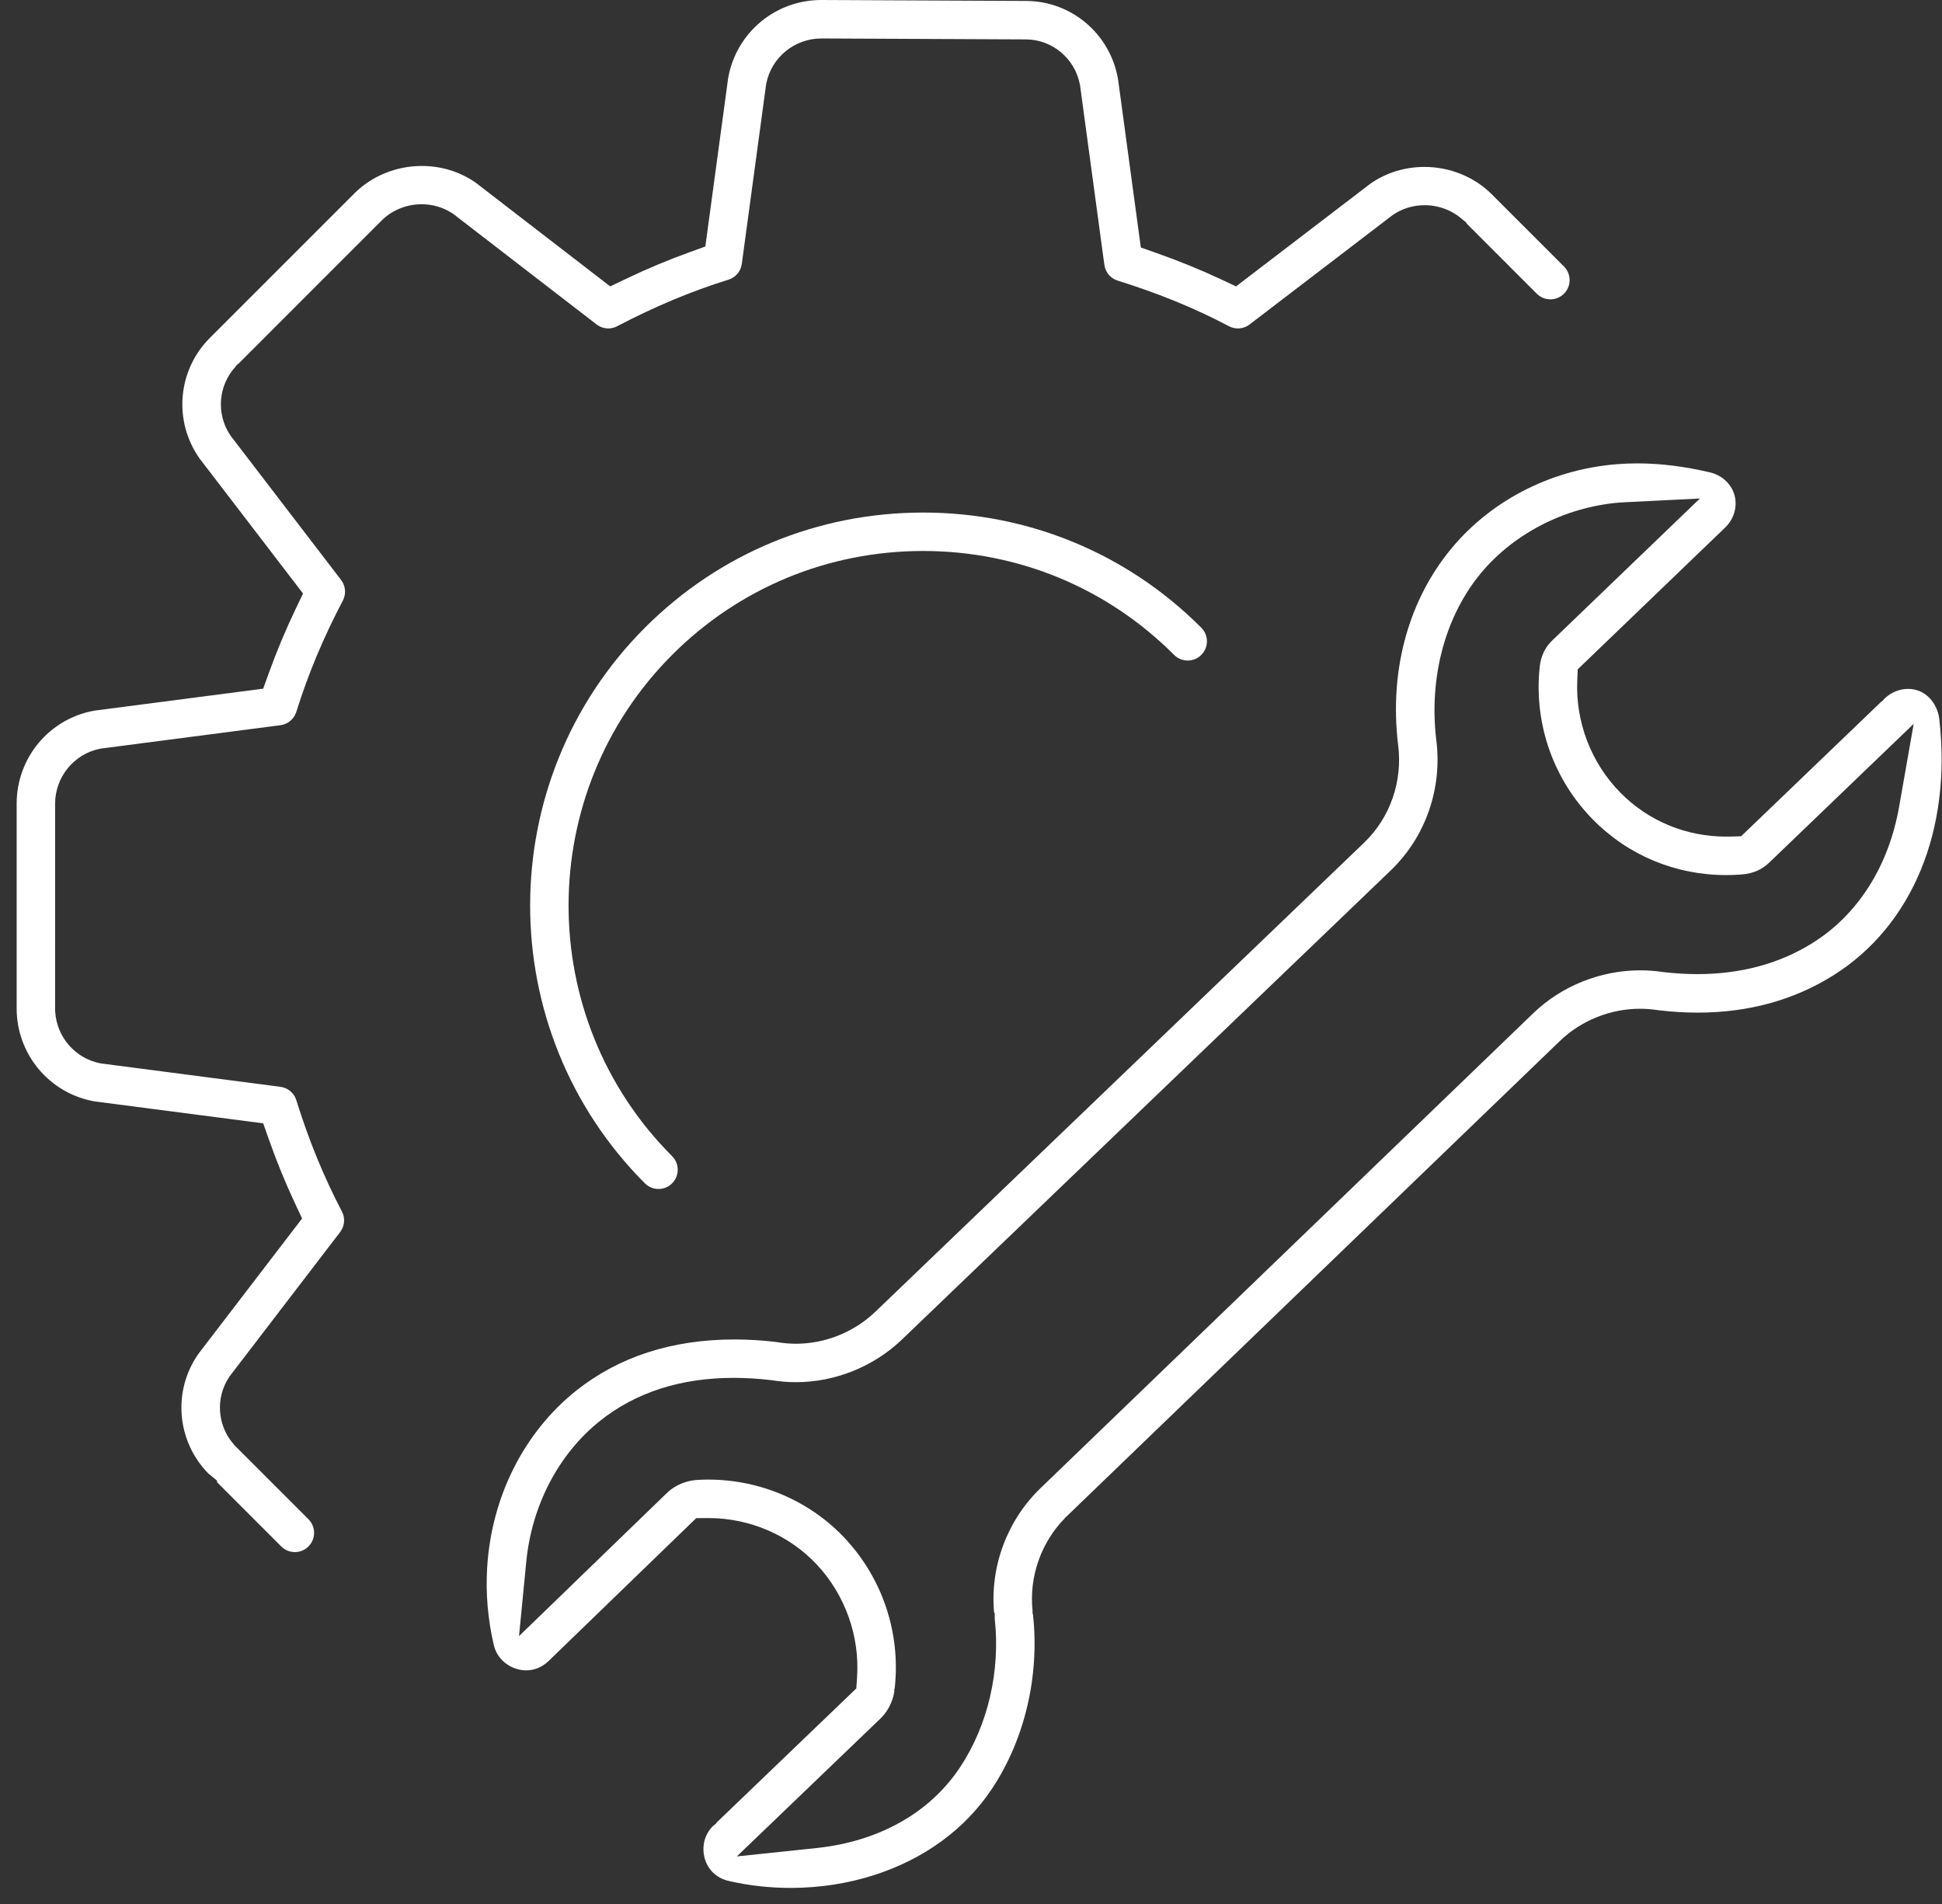
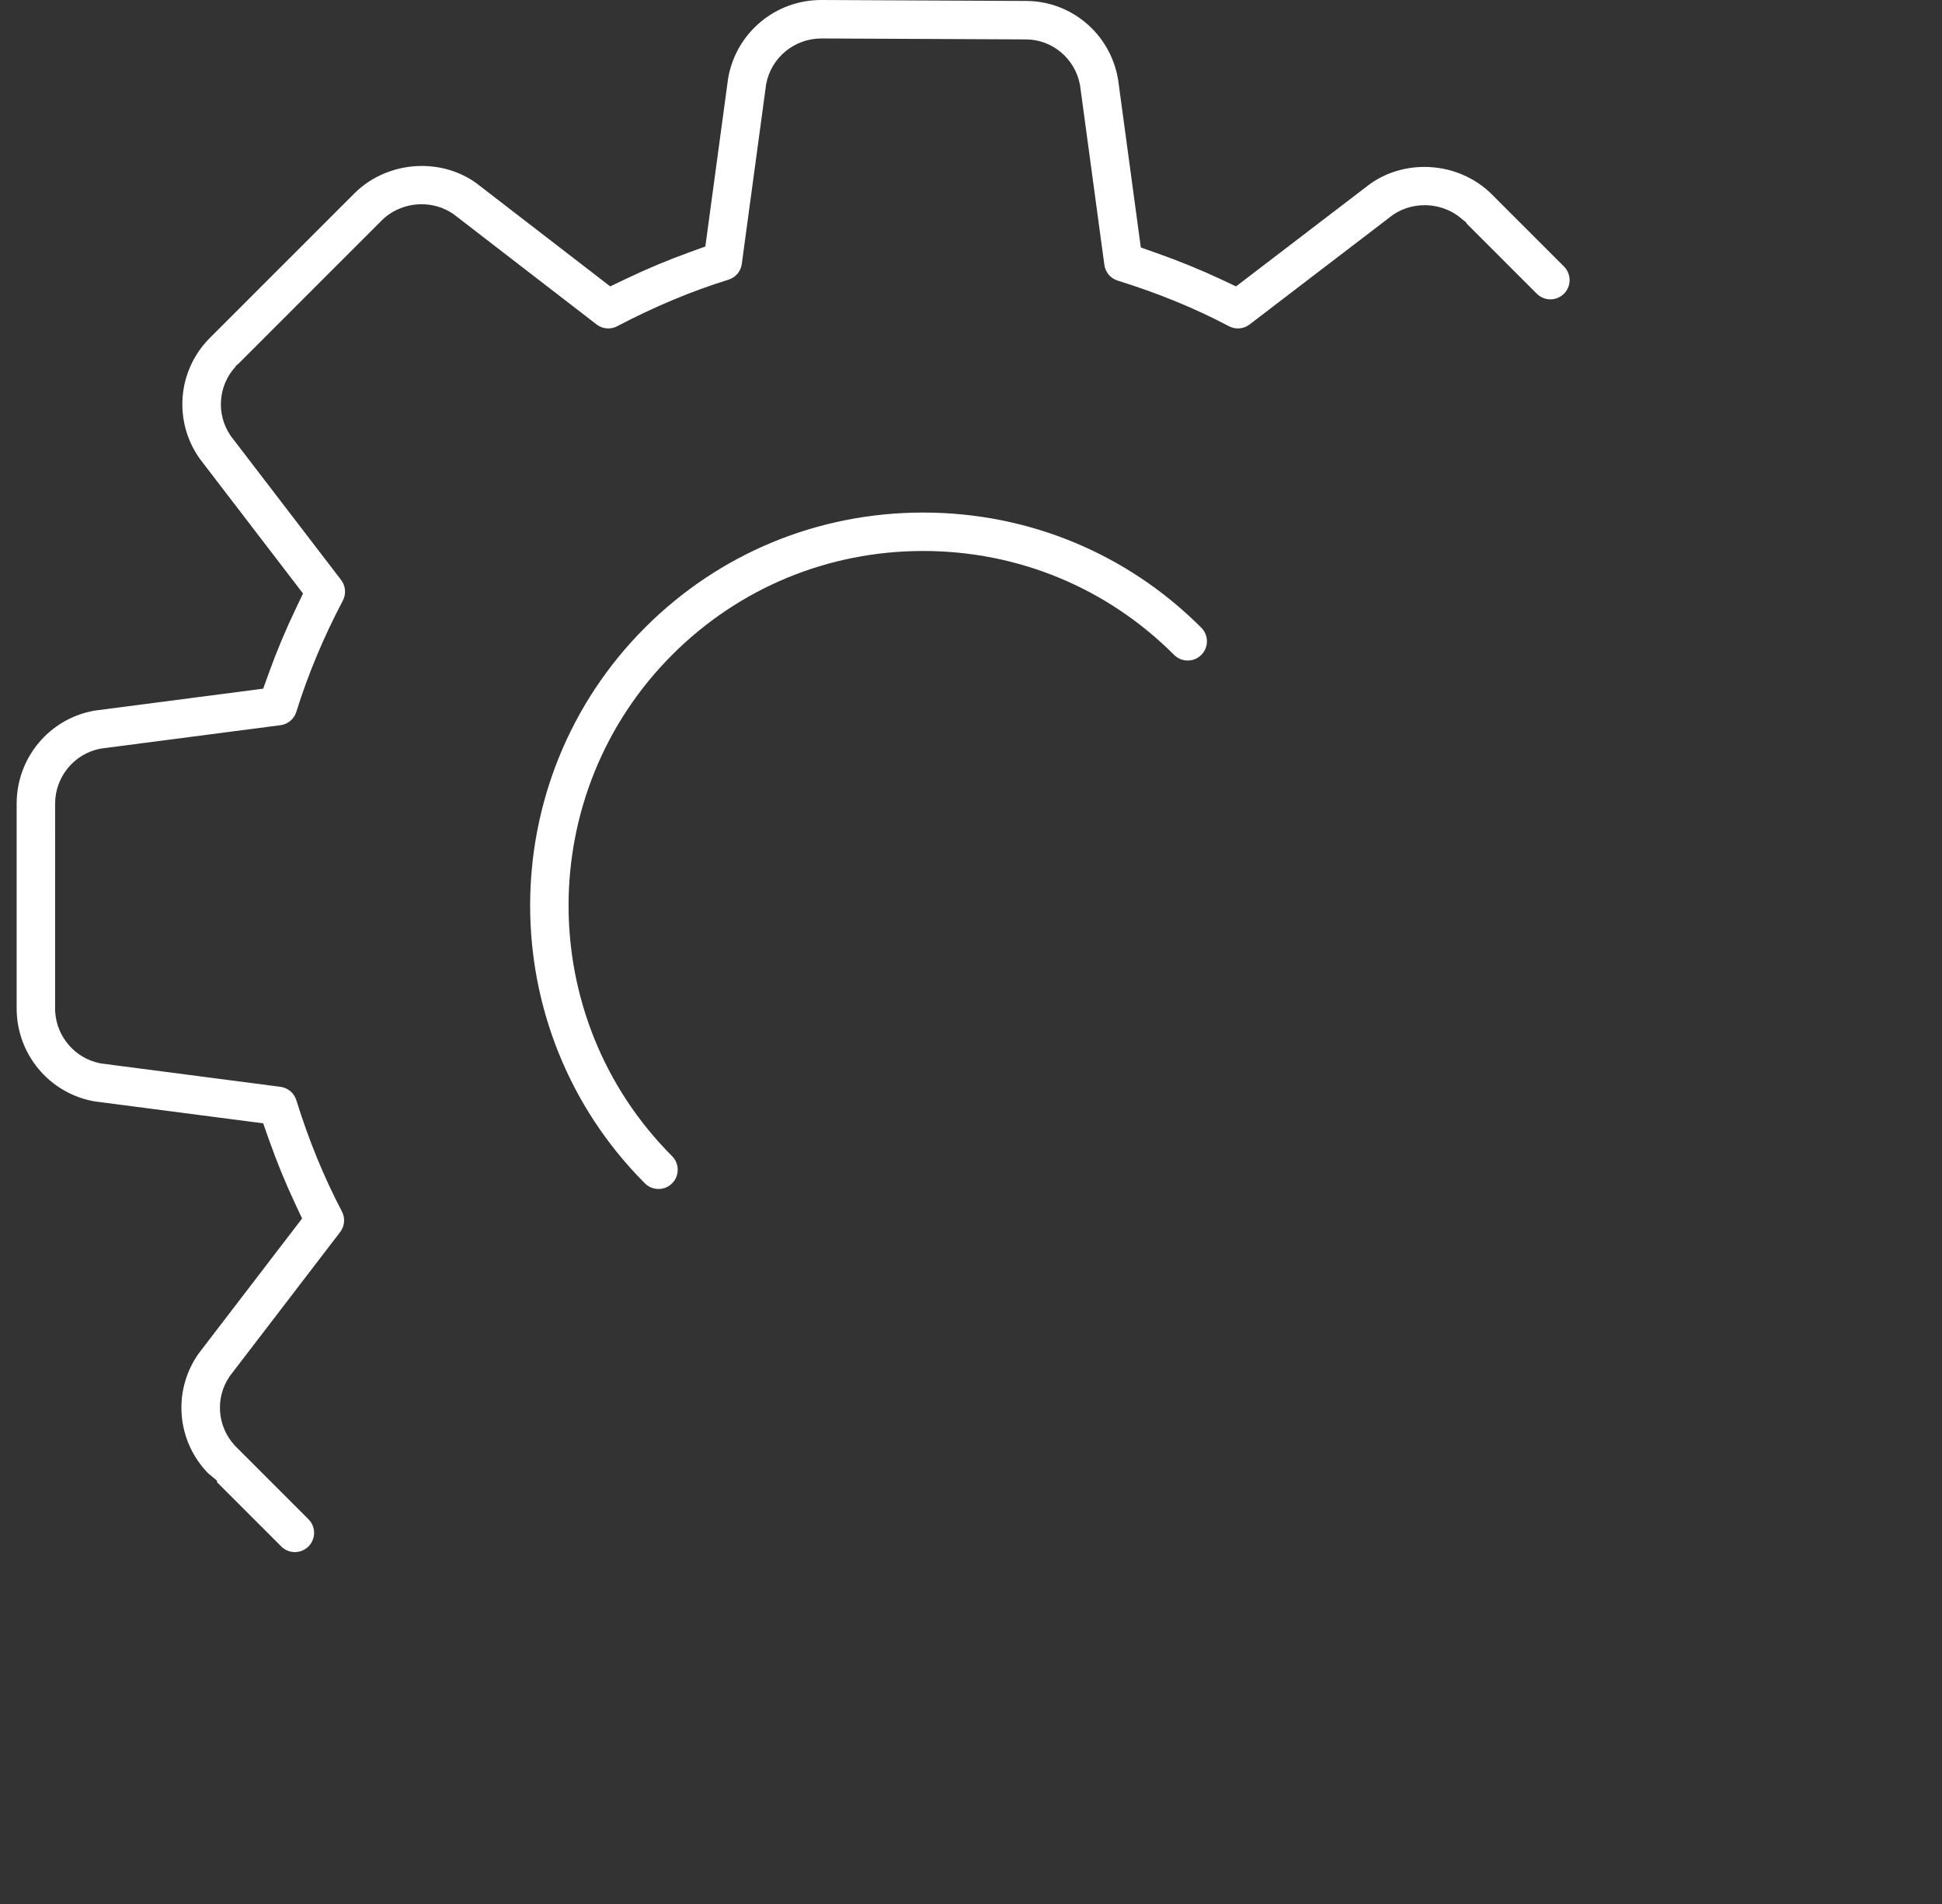
<svg xmlns="http://www.w3.org/2000/svg" width="103" height="101" viewBox="0 0 103 101" fill="none">
  <rect x="0" y="0" width="103" height="101" fill="#333333" stroke="none" />
-   <path d="M41.931 100.128C40.834 100.128 39.751 100.008 38.708 99.773L38.661 99.757L38.608 99.749C37.989 99.591 37.541 99.159 37.375 98.557C37.206 97.943 37.366 97.301 37.793 96.867L37.981 96.711L38.005 96.663L45.417 89.548L45.456 88.987C45.608 86.784 44.832 84.597 43.329 82.987C41.861 81.414 39.762 80.512 37.571 80.512L36.926 80.517L29.128 88.063L29.094 88.091L29.068 88.12L29.06 88.127L29.053 88.135C28.732 88.428 28.328 88.59 27.909 88.59C27.742 88.59 27.573 88.564 27.406 88.514C26.803 88.334 26.34 87.858 26.197 87.271L26.186 87.226C25.871 85.877 25.755 84.497 25.839 83.125C26.071 79.382 27.788 75.97 30.549 73.765C32.814 71.957 35.641 71.04 38.952 71.04C39.654 71.04 40.381 71.083 41.115 71.168C41.136 71.172 41.156 71.175 41.176 71.178C41.199 71.181 41.221 71.184 41.242 71.186C41.564 71.24 41.892 71.267 42.219 71.267C43.754 71.267 45.272 70.661 46.393 69.603C46.393 69.603 46.413 69.584 46.419 69.578L46.463 69.538L46.478 69.522L72.365 44.678C73.734 43.358 74.4 41.431 74.155 39.514C74.155 39.506 74.145 39.429 74.145 39.429L74.143 39.418C73.709 35.651 74.638 32.079 76.761 29.36C78.888 26.638 82.162 24.91 85.743 24.62C86.104 24.591 86.474 24.576 86.842 24.576C88.057 24.576 89.316 24.732 90.688 25.052C90.704 25.057 90.721 25.062 90.739 25.066C90.752 25.07 90.767 25.073 90.783 25.076C91.389 25.251 91.853 25.712 92.002 26.29C92.154 26.881 91.965 27.523 91.508 27.971L83.68 35.498L83.655 36.08C83.557 38.288 84.387 40.455 85.931 42.028C87.415 43.539 89.413 44.371 91.558 44.371C91.633 44.371 91.708 44.37 91.784 44.368L92.346 44.352L99.783 37.211L99.83 37.186L99.967 37.035C100.316 36.713 100.753 36.536 101.202 36.536C101.369 36.536 101.534 36.562 101.692 36.612C102.246 36.787 102.68 37.298 102.824 37.943C102.824 37.943 102.834 37.989 102.835 37.99C102.837 38.008 102.84 38.025 102.842 38.042C102.845 38.061 102.849 38.082 102.853 38.103L102.857 38.146C103.528 44.023 101.425 49.102 97.233 51.732C95.146 53.041 92.728 53.705 90.048 53.706C89.385 53.706 88.697 53.665 88.001 53.584C87.984 53.581 87.966 53.578 87.948 53.576C87.925 53.573 87.904 53.57 87.883 53.568C87.589 53.524 87.285 53.501 86.983 53.501C85.41 53.501 83.862 54.123 82.737 55.206L56.621 80.377L56.49 80.498L56.475 80.522C55.213 81.814 54.579 83.624 54.764 85.415V85.559L54.789 85.64C55.14 88.894 54.352 92.247 52.618 94.86C51.194 97.007 49.028 98.593 46.355 99.45C44.95 99.9 43.462 100.128 41.931 100.128ZM39.08 98.458L43.31 98.013C46.615 97.665 49.318 96.145 50.918 93.732C52.398 91.503 53.066 88.629 52.758 85.834V85.572L52.723 85.502C52.51 83.068 53.423 80.624 55.194 78.92L81.332 53.727C82.832 52.288 84.894 51.463 86.991 51.463C87.385 51.463 87.782 51.492 88.17 51.549L88.215 51.555C88.83 51.627 89.439 51.664 90.024 51.664C92.333 51.664 94.394 51.105 96.149 50.004C98.546 48.5 100.171 45.936 100.726 42.784L101.498 38.391L93.914 45.675L93.902 45.683L93.823 45.762C93.44 46.125 92.982 46.325 92.422 46.374L92.343 46.378L92.325 46.382C92.064 46.401 91.807 46.411 91.555 46.411C88.86 46.411 86.346 45.362 84.476 43.457C82.412 41.355 81.382 38.468 81.647 35.529L81.659 35.463V35.409C81.691 35.099 81.783 34.493 82.317 33.979L90.159 26.439L86.237 26.634C86.127 26.639 86.017 26.645 85.907 26.653C82.938 26.894 80.119 28.375 78.369 30.616C76.603 32.876 75.803 36.001 76.171 39.192L76.172 39.211L76.177 39.245C76.507 41.797 75.615 44.373 73.791 46.136L73.75 46.174L73.739 46.187L47.889 70.995L47.883 70.999L47.835 71.046C46.341 72.48 44.29 73.306 42.212 73.306C41.8 73.306 41.378 73.272 40.957 73.205L40.927 73.2L40.897 73.197C40.217 73.117 39.55 73.077 38.913 73.077C36.104 73.077 33.719 73.845 31.822 75.359C29.629 77.111 28.203 79.833 27.912 82.83L27.528 86.773L35.33 79.222L35.375 79.187L35.421 79.135C35.822 78.767 36.394 78.527 36.96 78.491L37.011 78.488L37.019 78.487C37.203 78.477 37.389 78.472 37.572 78.472C40.326 78.472 42.967 79.61 44.82 81.594C46.816 83.733 47.773 86.619 47.455 89.529L47.431 89.61L47.431 89.724C47.356 90.221 47.108 90.725 46.757 91.087L46.689 91.154L39.08 98.458Z" fill="white" />
  <path d="M15.639 82.317C15.366 82.317 15.11 82.21 14.918 82.018L11.512 78.612V78.531L11.04 78.139C9.374 76.429 9.149 73.792 10.504 71.831C10.514 71.817 10.525 71.803 10.536 71.789C10.549 71.771 10.561 71.754 10.572 71.738L16.023 64.624L15.646 63.822C15.138 62.739 14.671 61.596 14.257 60.422L13.959 59.578L5.094 58.424C5.074 58.42 5.055 58.417 5.036 58.414C5.016 58.411 4.998 58.409 4.98 58.407C2.605 57.973 0.882 55.904 0.883 53.478V42.626C0.884 40.197 2.604 38.13 4.976 37.696C4.994 37.694 5.012 37.692 5.029 37.689C5.053 37.686 5.073 37.682 5.093 37.678L13.959 36.524L14.261 35.688C14.67 34.553 15.15 33.407 15.687 32.283L16.072 31.478L10.621 24.364C10.613 24.351 10.603 24.339 10.594 24.326L10.571 24.297L10.573 24.299C9.197 22.331 9.417 19.677 11.089 17.963L11.108 17.948L11.155 17.897L18.8 10.252C19.723 9.331 21.024 8.802 22.37 8.802C23.402 8.802 24.381 9.102 25.203 9.67C25.218 9.682 25.233 9.693 25.248 9.704C25.267 9.719 25.284 9.73 25.299 9.741L32.364 15.189L33.172 14.803C34.31 14.259 35.456 13.779 36.579 13.374L37.41 13.074L38.611 4.206C38.615 4.186 38.618 4.168 38.621 4.149C38.624 4.129 38.627 4.11 38.629 4.092C39.071 1.715 41.136 0 43.556 0L54.427 0.05C56.815 0.058 58.855 1.776 59.288 4.141C59.291 4.158 59.293 4.175 59.295 4.191C59.299 4.216 59.303 4.237 59.307 4.257L60.507 13.126L61.347 13.422C62.536 13.842 63.684 14.31 64.757 14.813L65.558 15.189L72.622 9.788C72.64 9.776 72.657 9.763 72.674 9.751C72.685 9.743 72.699 9.732 72.715 9.72C73.541 9.152 74.52 8.853 75.55 8.853C76.897 8.853 78.197 9.38 79.117 10.301L82.95 14.134C83.143 14.327 83.249 14.583 83.249 14.856C83.249 15.128 83.143 15.384 82.95 15.577C82.758 15.769 82.502 15.876 82.229 15.876C81.957 15.876 81.701 15.769 81.508 15.577L77.797 11.866L77.741 11.775L77.602 11.67L77.589 11.657L77.571 11.645C77.033 11.159 76.309 10.883 75.561 10.883C74.96 10.883 74.384 11.056 73.897 11.384L73.861 11.408L66.298 17.191C66.29 17.197 66.282 17.203 66.273 17.209C66.253 17.225 66.233 17.239 66.213 17.252L66.196 17.262C66.18 17.272 66.165 17.281 66.149 17.29L66.124 17.304C66.11 17.311 66.094 17.318 66.079 17.325C66.059 17.334 66.042 17.341 66.024 17.348L65.987 17.363L65.912 17.385C65.903 17.387 65.89 17.39 65.877 17.393L65.806 17.407C65.788 17.409 65.772 17.411 65.756 17.412L65.722 17.416L65.733 17.415C65.705 17.417 65.679 17.419 65.654 17.419C65.582 17.419 65.508 17.41 65.433 17.393L65.414 17.389C65.389 17.383 65.359 17.374 65.328 17.363L65.313 17.358C65.283 17.348 65.253 17.335 65.223 17.32L65.165 17.292C63.37 16.347 61.456 15.562 59.318 14.895C59.299 14.888 59.28 14.882 59.261 14.875C59.243 14.869 59.222 14.862 59.2 14.853L59.164 14.838C59.149 14.831 59.132 14.822 59.115 14.813C59.1 14.805 59.087 14.799 59.075 14.792C59.064 14.786 59.051 14.777 59.038 14.769L58.996 14.741L58.92 14.683L58.84 14.607C58.828 14.594 58.816 14.58 58.804 14.567L58.788 14.546C58.769 14.522 58.755 14.503 58.742 14.484L58.729 14.462C58.713 14.438 58.702 14.419 58.691 14.4L58.676 14.37C58.666 14.349 58.656 14.331 58.648 14.312L58.635 14.276C58.626 14.254 58.619 14.237 58.614 14.219C58.614 14.219 58.593 14.142 58.589 14.126C58.585 14.108 58.582 14.09 58.58 14.071C58.577 14.056 58.573 14.036 58.569 14.015L57.284 4.525L57.277 4.487C57.012 3.099 55.805 2.091 54.408 2.09L43.562 2.04C42.136 2.041 40.911 3.048 40.641 4.435L40.633 4.476L39.348 13.965C39.344 13.986 39.341 14.005 39.337 14.025C39.335 14.039 39.333 14.058 39.329 14.077C39.325 14.092 39.303 14.173 39.303 14.173C39.299 14.186 39.291 14.205 39.284 14.224L39.269 14.263C39.26 14.285 39.251 14.302 39.242 14.319L39.226 14.352C39.215 14.372 39.203 14.39 39.192 14.409C39.186 14.417 39.18 14.427 39.173 14.438C39.159 14.459 39.146 14.476 39.132 14.493L39.111 14.521C39.099 14.534 39.088 14.546 39.076 14.559L38.994 14.636L38.922 14.692L38.89 14.712C38.867 14.727 38.852 14.736 38.837 14.745C38.831 14.749 38.817 14.756 38.803 14.763C38.785 14.773 38.768 14.781 38.751 14.789L38.72 14.802C38.694 14.813 38.672 14.82 38.65 14.827C38.633 14.833 38.615 14.839 38.597 14.846C36.674 15.444 34.706 16.267 32.751 17.293L32.694 17.321C32.663 17.335 32.633 17.348 32.603 17.359L32.593 17.362C32.556 17.375 32.525 17.384 32.497 17.39L32.474 17.396C32.409 17.41 32.335 17.419 32.264 17.419C32.241 17.419 32.218 17.418 32.196 17.416L32.159 17.412C32.147 17.411 32.131 17.409 32.116 17.407L32.077 17.4L32.042 17.393C32.026 17.39 32.012 17.387 31.999 17.383L31.921 17.36C31.915 17.357 31.854 17.332 31.838 17.325C31.82 17.317 31.805 17.31 31.79 17.302L31.771 17.291C31.75 17.28 31.734 17.27 31.717 17.26L31.703 17.251C31.68 17.236 31.661 17.223 31.642 17.208L24.054 11.356L24.015 11.33C23.53 11.004 22.958 10.832 22.36 10.832C21.563 10.832 20.791 11.147 20.241 11.695L12.64 19.297L12.54 19.375L12.476 19.465C11.573 20.461 11.458 21.96 12.215 23.086L12.24 23.123L18.068 30.729C18.08 30.747 18.092 30.764 18.105 30.781C18.115 30.795 18.127 30.812 18.138 30.829L18.163 30.87C18.17 30.883 18.179 30.899 18.187 30.914C18.197 30.932 18.204 30.949 18.212 30.966C18.215 30.975 18.221 30.987 18.226 30.999C18.236 31.024 18.242 31.041 18.247 31.059C18.251 31.069 18.255 31.081 18.258 31.093C18.265 31.116 18.27 31.135 18.274 31.153C18.276 31.163 18.279 31.177 18.282 31.191C18.285 31.21 18.288 31.227 18.29 31.244C18.292 31.261 18.294 31.277 18.296 31.293C18.297 31.309 18.298 31.324 18.298 31.34C18.299 31.358 18.299 31.376 18.299 31.394C18.299 31.407 18.299 31.421 18.298 31.435C18.296 31.455 18.295 31.475 18.293 31.495L18.288 31.529C18.284 31.553 18.281 31.572 18.277 31.591C18.274 31.607 18.27 31.62 18.266 31.634C18.264 31.645 18.259 31.663 18.254 31.68C18.247 31.701 18.241 31.717 18.235 31.734C18.23 31.747 18.225 31.761 18.22 31.774C18.21 31.796 18.201 31.815 18.191 31.834C18.183 31.851 18.174 31.869 18.166 31.888C17.158 33.802 16.336 35.769 15.724 37.731C15.715 37.754 15.686 37.838 15.686 37.838C15.68 37.851 15.67 37.874 15.659 37.896L15.642 37.932C15.635 37.945 15.627 37.959 15.618 37.974C15.61 37.986 15.602 37.998 15.595 38.01C15.586 38.023 15.571 38.045 15.555 38.066L15.543 38.08C15.528 38.099 15.514 38.117 15.498 38.134L15.479 38.155C15.464 38.171 15.448 38.186 15.431 38.2L15.402 38.228C15.386 38.242 15.368 38.255 15.35 38.269L15.319 38.29C15.306 38.299 15.288 38.312 15.269 38.324L15.228 38.345C15.218 38.351 15.204 38.359 15.189 38.366C15.177 38.372 15.164 38.378 15.15 38.384C15.133 38.392 15.117 38.398 15.1 38.404L15.065 38.417L15.069 38.416C15.042 38.425 15.018 38.432 14.996 38.438C14.986 38.44 14.977 38.442 14.968 38.444C14.94 38.451 14.911 38.456 14.882 38.46L14.835 38.466L14.827 38.468L5.355 39.701L5.31 39.71C3.928 39.98 2.924 41.207 2.923 42.627L2.922 53.633L2.928 53.658C3.008 54.995 3.984 56.13 5.308 56.392L5.356 56.401L14.838 57.636C14.859 57.64 14.88 57.643 14.9 57.647C14.919 57.65 14.941 57.653 14.962 57.657L14.998 57.667C15.021 57.673 15.037 57.677 15.054 57.682C15.073 57.688 15.089 57.694 15.105 57.701C15.119 57.706 15.131 57.711 15.143 57.715C15.163 57.724 15.181 57.733 15.198 57.742C15.21 57.747 15.223 57.754 15.236 57.761C15.249 57.768 15.265 57.778 15.281 57.788C15.296 57.797 15.309 57.806 15.322 57.814C15.332 57.821 15.346 57.832 15.36 57.843C15.376 57.855 15.388 57.864 15.4 57.874C15.411 57.884 15.423 57.894 15.435 57.905C15.448 57.918 15.46 57.929 15.471 57.941C15.483 57.953 15.492 57.963 15.501 57.972C15.514 57.987 15.527 58.002 15.539 58.016C15.547 58.027 15.554 58.037 15.562 58.047C15.574 58.063 15.585 58.08 15.597 58.096C15.603 58.107 15.611 58.12 15.618 58.133C15.628 58.149 15.637 58.164 15.645 58.179C15.653 58.195 15.66 58.211 15.667 58.227L15.686 58.268C15.695 58.289 15.701 58.308 15.707 58.327C15.714 58.348 15.721 58.368 15.729 58.388C16.371 60.456 17.174 62.417 18.116 64.216C18.125 64.236 18.135 64.255 18.145 64.275C18.153 64.291 18.162 64.309 18.17 64.328C18.176 64.344 18.181 64.358 18.186 64.372C18.192 64.387 18.197 64.401 18.202 64.416C18.209 64.438 18.213 64.455 18.217 64.471C18.221 64.485 18.224 64.499 18.227 64.512C18.231 64.531 18.235 64.55 18.237 64.569L18.243 64.61C18.245 64.629 18.247 64.65 18.248 64.67C18.248 64.679 18.249 64.695 18.249 64.712C18.25 64.725 18.249 64.744 18.249 64.764C18.248 64.781 18.247 64.796 18.246 64.812C18.245 64.822 18.243 64.838 18.241 64.854C18.238 64.878 18.235 64.895 18.232 64.912C18.23 64.922 18.227 64.936 18.224 64.949C18.218 64.974 18.214 64.991 18.209 65.008C18.206 65.018 18.201 65.033 18.197 65.048C18.191 65.064 18.184 65.082 18.177 65.1C18.171 65.115 18.165 65.129 18.159 65.142C18.153 65.157 18.145 65.172 18.137 65.188C18.13 65.204 18.121 65.219 18.112 65.234C18.107 65.243 18.098 65.258 18.089 65.272C18.078 65.29 18.066 65.307 18.054 65.323C18.042 65.34 18.029 65.357 18.017 65.375L12.19 72.98L12.166 73.016C11.411 74.132 11.521 75.622 12.414 76.622L12.428 76.643L16.36 80.575C16.552 80.768 16.659 81.024 16.659 81.297C16.659 81.569 16.552 81.825 16.36 82.018C16.167 82.21 15.911 82.317 15.639 82.317Z" fill="white" />
  <path d="M34.925 63.059C34.653 63.059 34.396 62.953 34.204 62.76C26.08 54.624 26.09 41.395 34.226 33.27C38.156 29.346 43.389 27.184 48.96 27.184C54.542 27.184 59.782 29.353 63.715 33.291C63.908 33.484 64.013 33.74 64.013 34.012C64.013 34.285 63.907 34.541 63.714 34.733C63.522 34.926 63.266 35.032 62.993 35.032C62.721 35.032 62.465 34.925 62.272 34.733C58.723 31.179 53.995 29.222 48.96 29.222C43.935 29.222 39.214 31.172 35.667 34.714C28.327 42.044 28.318 53.978 35.647 61.319C36.044 61.717 36.044 62.364 35.646 62.761C35.454 62.953 35.198 63.059 34.925 63.059Z" fill="white" />
</svg>